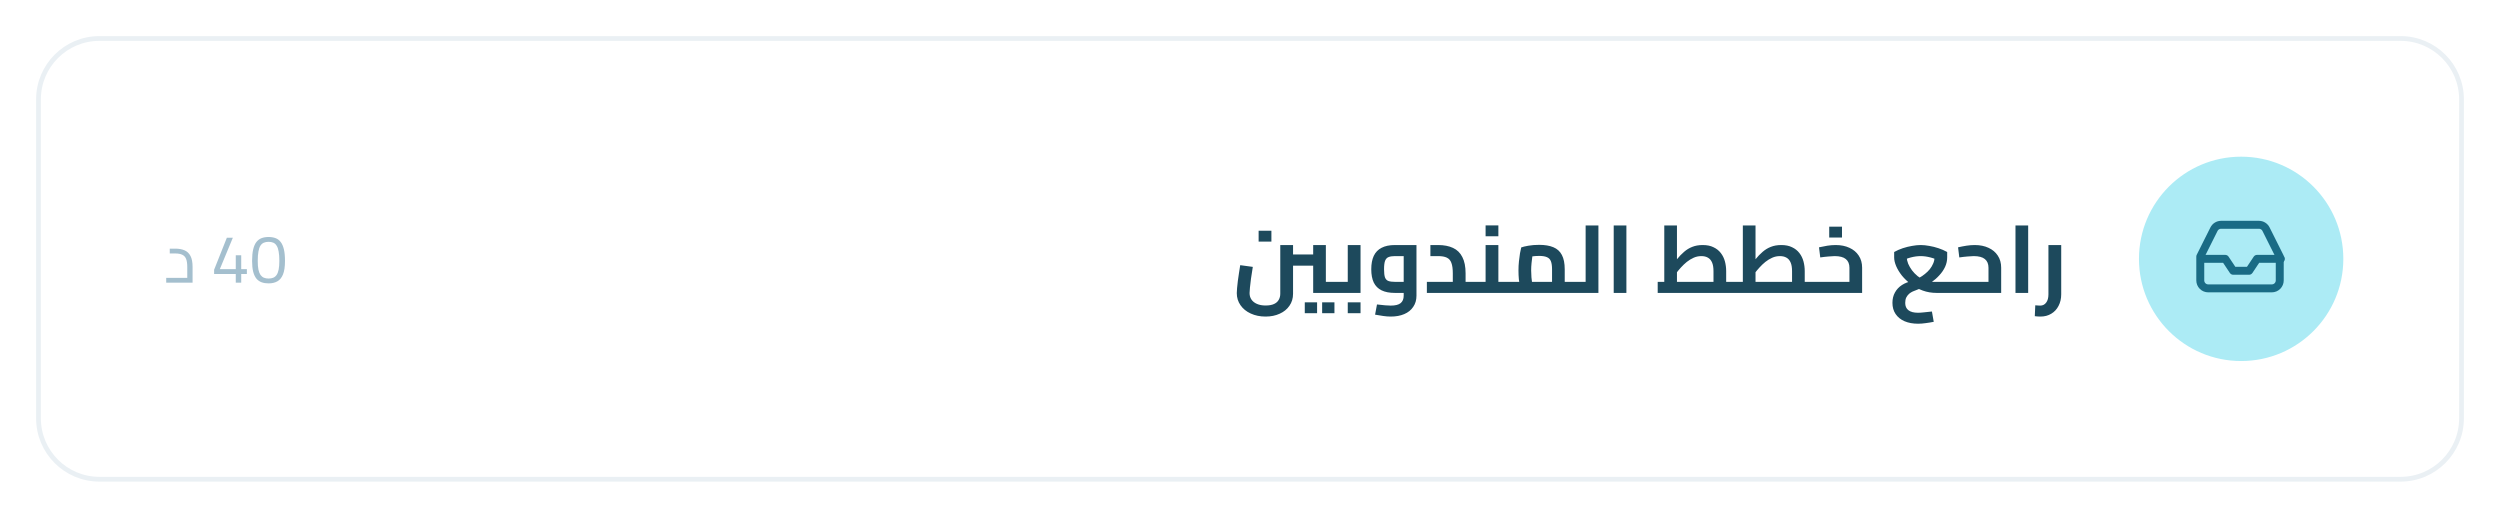
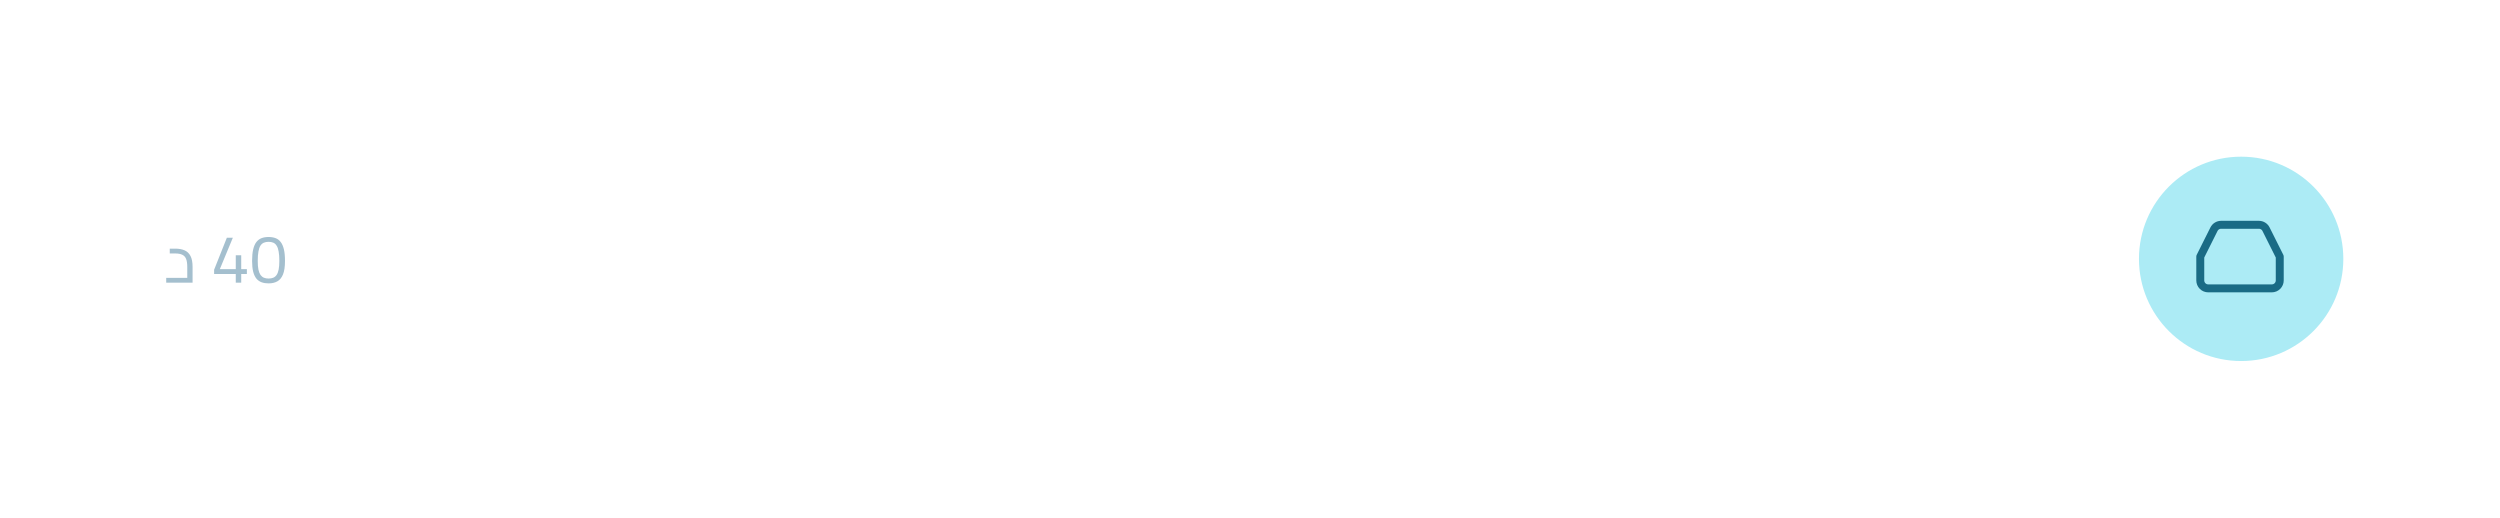
<svg xmlns="http://www.w3.org/2000/svg" width="367" height="76" viewBox="0 0 367 76" fill="none">
  <g filter="url(#filter0_d_1950_8720)">
-     <path d="M6 14.591C6 9.846 9.846 6 14.591 6H352.409C357.154 6 361 9.846 361 14.591V61.409C361 66.154 357.154 70 352.409 70H14.591C9.846 70 6 66.154 6 61.409V14.591Z" fill="white" />
-     <path d="M352.409 5.65H14.591C9.653 5.65 5.65 9.653 5.65 14.591V61.409C5.65 66.347 9.653 70.35 14.591 70.35H352.409C357.347 70.35 361.35 66.347 361.35 61.409V14.591C361.35 9.653 357.347 5.65 352.409 5.65Z" stroke="#EAF0F4" stroke-width="0.7" />
-   </g>
+     </g>
  <path d="M24.4 41.5V40.79H28.13L27.49 41.36V39.18C27.49 38.687 27.433 38.297 27.32 38.01C27.207 37.723 27.02 37.52 26.76 37.4C26.507 37.273 26.163 37.21 25.73 37.21H24.92V36.5H25.73C26.263 36.5 26.72 36.583 27.1 36.75C27.48 36.917 27.77 37.197 27.97 37.59C28.17 37.977 28.27 38.507 28.27 39.18V41.5H24.4ZM34.611 41.5V40.22H31.431V39.6L33.301 34.9H34.181L32.271 39.51H34.611V37.47H35.411V39.51H36.241V40.22H35.411V41.5H34.611ZM39.427 41.6C39.047 41.6 38.707 41.547 38.407 41.44C38.114 41.333 37.86 41.157 37.647 40.91C37.44 40.657 37.28 40.317 37.167 39.89C37.06 39.463 37.007 38.933 37.007 38.3C37.007 37.627 37.06 37.063 37.167 36.61C37.274 36.157 37.43 35.797 37.637 35.53C37.85 35.263 38.104 35.073 38.397 34.96C38.697 34.847 39.037 34.79 39.417 34.79C39.81 34.79 40.157 34.847 40.457 34.96C40.757 35.073 41.007 35.263 41.207 35.53C41.414 35.797 41.57 36.157 41.677 36.61C41.784 37.057 41.837 37.62 41.837 38.3C41.837 39.14 41.74 39.8 41.547 40.28C41.354 40.76 41.077 41.1 40.717 41.3C40.364 41.5 39.934 41.6 39.427 41.6ZM39.427 40.89C39.687 40.89 39.914 40.85 40.107 40.77C40.307 40.69 40.474 40.553 40.607 40.36C40.74 40.167 40.84 39.903 40.907 39.57C40.974 39.23 41.007 38.807 41.007 38.3C41.007 37.747 40.974 37.29 40.907 36.93C40.847 36.57 40.75 36.287 40.617 36.08C40.49 35.867 40.327 35.717 40.127 35.63C39.934 35.543 39.7 35.5 39.427 35.5C39.16 35.5 38.927 35.543 38.727 35.63C38.527 35.717 38.36 35.863 38.227 36.07C38.1 36.277 38.004 36.563 37.937 36.93C37.87 37.29 37.837 37.75 37.837 38.31C37.837 38.817 37.87 39.24 37.937 39.58C38.01 39.913 38.114 40.177 38.247 40.37C38.387 40.557 38.554 40.69 38.747 40.77C38.947 40.85 39.174 40.89 39.427 40.89Z" fill="#A4BFCE" />
-   <path d="M192.774 43V35.972H194.636V42.286L193.544 41.376H196.386V43H192.774ZM189.82 38.996V37.358H192.774V38.996H189.82ZM185.788 46.472C184.976 46.472 184.248 46.323 183.604 46.024C182.969 45.735 182.47 45.329 182.106 44.806C181.742 44.283 181.56 43.691 181.56 43.028C181.56 42.841 181.574 42.594 181.602 42.286C181.63 41.978 181.667 41.633 181.714 41.25C181.77 40.867 181.826 40.48 181.882 40.088C181.947 39.687 182.008 39.299 182.064 38.926L183.912 39.178C183.809 39.803 183.721 40.377 183.646 40.9C183.581 41.413 183.529 41.852 183.492 42.216C183.455 42.58 183.436 42.846 183.436 43.014C183.436 43.387 183.529 43.709 183.716 43.98C183.903 44.251 184.169 44.461 184.514 44.61C184.869 44.769 185.293 44.848 185.788 44.848C186.301 44.848 186.717 44.773 187.034 44.624C187.351 44.475 187.58 44.269 187.72 44.008C187.869 43.747 187.944 43.453 187.944 43.126V35.972H189.82V43.126C189.82 43.798 189.643 44.386 189.288 44.89C188.943 45.394 188.467 45.781 187.86 46.052C187.253 46.332 186.563 46.472 185.788 46.472ZM184.766 35.468V33.872H186.642V35.468H184.766ZM196.386 43V41.376C196.433 41.376 196.475 41.395 196.512 41.432C196.549 41.469 196.577 41.525 196.596 41.6C196.615 41.675 196.629 41.763 196.638 41.866C196.657 41.959 196.666 42.067 196.666 42.188C196.666 42.309 196.657 42.421 196.638 42.524C196.629 42.627 196.615 42.715 196.596 42.79C196.577 42.855 196.549 42.907 196.512 42.944C196.475 42.981 196.433 43 196.386 43ZM191.542 45.982V44.386H193.348V45.982H191.542ZM194.09 45.982V44.386H195.896V45.982H194.09ZM196.381 43V41.376H198.943L197.851 42.286V35.972H199.727V43H196.381ZM196.381 43C196.325 43 196.283 42.981 196.255 42.944C196.218 42.907 196.19 42.855 196.171 42.79C196.143 42.715 196.124 42.627 196.115 42.524C196.106 42.421 196.101 42.309 196.101 42.188C196.101 42.02 196.11 41.88 196.129 41.768C196.148 41.647 196.18 41.553 196.227 41.488C196.264 41.413 196.316 41.376 196.381 41.376V43ZM197.851 45.982V44.386H199.727V45.982H197.851ZM204.158 46.472C203.813 46.472 203.449 46.444 203.066 46.388C202.693 46.341 202.292 46.276 201.862 46.192L202.142 44.694C202.609 44.75 203.006 44.792 203.332 44.82C203.659 44.848 203.934 44.862 204.158 44.862C204.83 44.862 205.316 44.741 205.614 44.498C205.913 44.255 206.062 43.891 206.062 43.406V37.26L206.524 37.596H204.774C204.392 37.596 204.084 37.643 203.85 37.736C203.617 37.82 203.444 38.002 203.332 38.282C203.23 38.553 203.178 38.968 203.178 39.528C203.178 40.06 203.225 40.461 203.318 40.732C203.421 40.993 203.589 41.166 203.822 41.25C204.056 41.334 204.373 41.376 204.774 41.376H206.062V43H204.774C203.981 43 203.328 42.874 202.814 42.622C202.301 42.37 201.918 41.987 201.666 41.474C201.424 40.961 201.302 40.312 201.302 39.528C201.302 38.744 201.424 38.091 201.666 37.568C201.918 37.036 202.301 36.639 202.814 36.378C203.328 36.107 203.981 35.972 204.774 35.972H207.938V43.406C207.938 44.041 207.78 44.587 207.462 45.044C207.154 45.511 206.716 45.865 206.146 46.108C205.586 46.351 204.924 46.472 204.158 46.472ZM215.148 43V41.376H216.618V43H215.148ZM209.464 43V41.376H214.546L213.272 42.482V40.13C213.272 39.467 213.202 38.954 213.062 38.59C212.932 38.226 212.708 37.969 212.39 37.82C212.082 37.671 211.658 37.596 211.116 37.596H209.982V35.972H211.116C211.975 35.972 212.703 36.112 213.3 36.392C213.907 36.672 214.364 37.12 214.672 37.736C214.99 38.343 215.148 39.141 215.148 40.13V43H209.464ZM216.618 43V41.376C216.674 41.376 216.721 41.395 216.758 41.432C216.796 41.469 216.824 41.525 216.842 41.6C216.861 41.675 216.875 41.763 216.884 41.866C216.894 41.959 216.898 42.067 216.898 42.188C216.898 42.309 216.894 42.421 216.884 42.524C216.875 42.627 216.861 42.715 216.842 42.79C216.824 42.855 216.796 42.907 216.758 42.944C216.721 42.981 216.674 43 216.618 43ZM219.961 43V41.376H221.431V43H219.961ZM216.615 43C216.559 43 216.517 42.981 216.489 42.944C216.452 42.907 216.424 42.855 216.405 42.79C216.377 42.715 216.359 42.627 216.349 42.524C216.34 42.421 216.335 42.309 216.335 42.188C216.335 42.02 216.345 41.88 216.363 41.768C216.382 41.647 216.415 41.553 216.461 41.488C216.499 41.413 216.55 41.376 216.615 41.376V43ZM216.615 43V41.376H219.177L218.085 42.286V35.972H219.961V43H216.615ZM221.431 43V41.376C221.487 41.376 221.534 41.395 221.571 41.432C221.609 41.469 221.637 41.525 221.655 41.6C221.674 41.675 221.688 41.763 221.697 41.866C221.707 41.959 221.711 42.067 221.711 42.188C221.711 42.309 221.707 42.421 221.697 42.524C221.688 42.627 221.674 42.715 221.655 42.79C221.637 42.855 221.609 42.907 221.571 42.944C221.534 42.981 221.487 43 221.431 43ZM218.085 34.684V33.088H219.961V34.684H218.085ZM229.702 43V41.376H231.186V43H229.702ZM221.428 43C221.372 43 221.33 42.981 221.302 42.944C221.264 42.907 221.236 42.855 221.218 42.79C221.19 42.715 221.171 42.627 221.162 42.524C221.152 42.421 221.148 42.309 221.148 42.188C221.148 42.02 221.157 41.88 221.176 41.768C221.194 41.647 221.227 41.553 221.274 41.488C221.311 41.413 221.362 41.376 221.428 41.376V43ZM221.428 43V41.376H228.694L227.84 42.104V39.528C227.84 39.024 227.784 38.632 227.672 38.352C227.56 38.063 227.364 37.862 227.084 37.75C226.813 37.629 226.435 37.568 225.95 37.568C225.567 37.568 225.189 37.596 224.816 37.652C224.452 37.699 224.167 37.764 223.962 37.848L225.124 36.756C225.068 36.971 225.012 37.241 224.956 37.568C224.909 37.895 224.867 38.245 224.83 38.618C224.792 38.982 224.774 39.341 224.774 39.696C224.774 40.023 224.788 40.363 224.816 40.718C224.853 41.073 224.89 41.385 224.928 41.656C224.974 41.927 225.012 42.113 225.04 42.216L223.262 42.706C223.224 42.575 223.178 42.361 223.122 42.062C223.066 41.763 223.014 41.409 222.968 40.998C222.93 40.587 222.912 40.153 222.912 39.696C222.912 39.229 222.935 38.781 222.982 38.352C223.028 37.913 223.08 37.521 223.136 37.176C223.201 36.821 223.262 36.537 223.318 36.322C223.542 36.238 223.892 36.154 224.368 36.07C224.844 35.986 225.371 35.944 225.95 35.944C226.79 35.944 227.485 36.061 228.036 36.294C228.596 36.527 229.011 36.905 229.282 37.428C229.562 37.951 229.702 38.655 229.702 39.542V43H221.428ZM231.186 43V41.376C231.232 41.376 231.274 41.395 231.312 41.432C231.349 41.469 231.377 41.525 231.396 41.6C231.414 41.675 231.428 41.763 231.438 41.866C231.456 41.959 231.466 42.067 231.466 42.188C231.466 42.309 231.456 42.421 231.438 42.524C231.428 42.627 231.414 42.715 231.396 42.79C231.377 42.855 231.349 42.907 231.312 42.944C231.274 42.981 231.232 43 231.186 43ZM232.771 43V33.102H234.647V43H232.771ZM231.189 43V41.376H232.771V43H231.189ZM231.189 43C231.133 43 231.091 42.981 231.063 42.944C231.026 42.907 230.998 42.855 230.979 42.79C230.951 42.715 230.933 42.627 230.923 42.524C230.914 42.421 230.909 42.309 230.909 42.188C230.909 42.02 230.919 41.88 230.937 41.768C230.956 41.647 230.989 41.553 231.035 41.488C231.073 41.413 231.124 41.376 231.189 41.376V43ZM236.893 43V33.102H238.755V43H236.893ZM253.402 43V41.376H254.886V43H253.402ZM243.35 43V41.376H253.122L251.54 42.748V39.808C251.54 39.276 251.47 38.851 251.33 38.534C251.19 38.207 250.985 37.969 250.714 37.82C250.453 37.671 250.136 37.596 249.762 37.596C249.361 37.596 248.983 37.675 248.628 37.834C248.274 37.993 247.938 38.198 247.62 38.45C247.312 38.702 247.028 38.973 246.766 39.262C246.505 39.551 246.272 39.831 246.066 40.102C245.861 40.363 245.684 40.587 245.534 40.774L245.114 39.416C245.497 38.931 245.852 38.478 246.178 38.058C246.514 37.638 246.864 37.274 247.228 36.966C247.592 36.649 247.994 36.406 248.432 36.238C248.871 36.061 249.38 35.972 249.958 35.972C250.584 35.972 251.111 36.079 251.54 36.294C251.979 36.499 252.338 36.784 252.618 37.148C252.898 37.512 253.099 37.923 253.22 38.38C253.342 38.837 253.402 39.313 253.402 39.808V43H243.35ZM244.316 41.376V33.102H246.178V41.376H244.316ZM254.886 43V41.376C254.942 41.376 254.989 41.395 255.026 41.432C255.064 41.469 255.092 41.525 255.11 41.6C255.129 41.675 255.143 41.763 255.152 41.866C255.162 41.959 255.166 42.067 255.166 42.188C255.166 42.309 255.162 42.421 255.152 42.524C255.143 42.627 255.129 42.715 255.11 42.79C255.092 42.855 255.064 42.907 255.026 42.944C254.989 42.981 254.942 43 254.886 43ZM264.641 43V41.376H266.111V43H264.641ZM254.883 43V41.376H264.655L263.073 42.748V39.808C263.073 39.276 263.003 38.851 262.863 38.534C262.723 38.207 262.517 37.969 262.247 37.82C261.985 37.671 261.668 37.596 261.295 37.596C260.893 37.596 260.515 37.675 260.161 37.834C259.806 37.993 259.47 38.198 259.153 38.45C258.845 38.702 258.56 38.973 258.299 39.262C258.037 39.551 257.804 39.831 257.599 40.102C257.393 40.363 257.216 40.587 257.067 40.774L256.647 39.416C257.029 38.931 257.384 38.478 257.711 38.058C258.047 37.638 258.397 37.274 258.761 36.966C259.125 36.649 259.526 36.406 259.965 36.238C260.403 36.061 260.912 35.972 261.491 35.972C262.116 35.972 262.643 36.079 263.073 36.294C263.511 36.499 263.871 36.784 264.151 37.148C264.431 37.512 264.631 37.923 264.753 38.38C264.874 38.837 264.935 39.313 264.935 39.808V43H254.883ZM255.849 41.376V33.102H257.711V41.376H255.849ZM254.883 43C254.827 43 254.785 42.981 254.757 42.944C254.719 42.907 254.691 42.855 254.673 42.79C254.645 42.715 254.626 42.627 254.617 42.524C254.607 42.421 254.603 42.309 254.603 42.188C254.603 42.02 254.612 41.88 254.631 41.768C254.649 41.647 254.682 41.553 254.729 41.488C254.766 41.413 254.817 41.376 254.883 41.376V43ZM266.111 43V41.376C266.167 41.376 266.213 41.395 266.251 41.432C266.288 41.469 266.316 41.525 266.335 41.6C266.353 41.675 266.367 41.763 266.377 41.866C266.386 41.959 266.391 42.067 266.391 42.188C266.391 42.309 266.386 42.421 266.377 42.524C266.367 42.627 266.353 42.715 266.335 42.79C266.316 42.855 266.288 42.907 266.251 42.944C266.213 42.981 266.167 43 266.111 43ZM266.107 43V41.376H272.127L271.497 41.894V39.304C271.497 38.744 271.32 38.319 270.965 38.03C270.62 37.741 270.069 37.596 269.313 37.596C269.099 37.596 268.805 37.615 268.431 37.652C268.058 37.68 267.652 37.727 267.213 37.792L267.031 36.308C267.433 36.215 267.839 36.135 268.249 36.07C268.669 36.005 269.08 35.972 269.481 35.972C270.247 35.972 270.919 36.107 271.497 36.378C272.076 36.639 272.529 37.017 272.855 37.512C273.191 38.007 273.359 38.604 273.359 39.304V43H266.107ZM266.107 43C266.051 43 266.009 42.981 265.981 42.944C265.944 42.907 265.916 42.855 265.897 42.79C265.869 42.715 265.851 42.627 265.841 42.524C265.832 42.421 265.827 42.309 265.827 42.188C265.827 42.02 265.837 41.88 265.855 41.768C265.874 41.647 265.907 41.553 265.953 41.488C265.991 41.413 266.042 41.376 266.107 41.376V43ZM268.529 34.866V33.27H270.405V34.866H268.529ZM283.606 45.73L283.872 47.242C283.452 47.326 283.051 47.391 282.668 47.438C282.295 47.494 281.931 47.522 281.576 47.522C280.82 47.522 280.157 47.401 279.588 47.158C279.028 46.915 278.589 46.561 278.272 46.094C277.964 45.637 277.81 45.091 277.81 44.456C277.81 43.887 277.931 43.383 278.174 42.944C278.417 42.496 278.762 42.127 279.21 41.838C279.658 41.549 280.176 41.353 280.764 41.25L280.918 41.138C281.189 41.045 281.469 40.923 281.758 40.774C282.047 40.615 282.323 40.429 282.584 40.214C282.855 39.999 283.093 39.766 283.298 39.514C283.503 39.253 283.667 38.977 283.788 38.688C283.919 38.399 283.984 38.1 283.984 37.792V36.896L284.88 38.38C284.395 38.119 283.895 37.923 283.382 37.792C282.878 37.661 282.402 37.596 281.954 37.596C281.497 37.596 281.016 37.661 280.512 37.792C280.008 37.923 279.513 38.119 279.028 38.38L279.924 36.896V37.792C279.924 38.081 279.989 38.389 280.12 38.716C280.26 39.043 280.447 39.365 280.68 39.682C280.913 39.99 281.189 40.275 281.506 40.536C281.823 40.788 282.169 40.993 282.542 41.152C282.915 41.301 283.298 41.376 283.69 41.376H286.518V43H284.292C283.564 43 282.883 42.883 282.248 42.65C281.613 42.417 281.039 42.109 280.526 41.726C280.013 41.334 279.569 40.909 279.196 40.452C278.832 39.985 278.552 39.523 278.356 39.066C278.16 38.599 278.062 38.175 278.062 37.792V36.994C278.463 36.77 278.888 36.583 279.336 36.434C279.793 36.285 280.246 36.173 280.694 36.098C281.142 36.014 281.562 35.972 281.954 35.972C282.346 35.972 282.766 36.014 283.214 36.098C283.662 36.173 284.11 36.285 284.558 36.434C285.015 36.583 285.445 36.77 285.846 36.994V37.792C285.846 38.268 285.743 38.73 285.538 39.178C285.333 39.617 285.053 40.027 284.698 40.41C284.353 40.793 283.961 41.138 283.522 41.446C283.083 41.754 282.631 42.011 282.164 42.216C282.089 42.253 281.982 42.305 281.842 42.37C281.702 42.426 281.553 42.487 281.394 42.552C281.245 42.608 281.114 42.659 281.002 42.706C280.89 42.743 280.82 42.771 280.792 42.79C280.605 42.874 280.428 42.986 280.26 43.126C280.092 43.275 279.952 43.457 279.84 43.672C279.737 43.887 279.686 44.153 279.686 44.47C279.686 44.937 279.84 45.291 280.148 45.534C280.465 45.786 280.941 45.912 281.576 45.912C281.8 45.912 282.075 45.893 282.402 45.856C282.738 45.828 283.139 45.786 283.606 45.73ZM286.518 43V41.376C286.574 41.376 286.616 41.395 286.644 41.432C286.681 41.469 286.709 41.525 286.728 41.6C286.756 41.675 286.775 41.763 286.784 41.866C286.793 41.959 286.798 42.067 286.798 42.188C286.798 42.309 286.793 42.421 286.784 42.524C286.775 42.627 286.756 42.715 286.728 42.79C286.709 42.855 286.681 42.907 286.644 42.944C286.616 42.981 286.574 43 286.518 43ZM286.52 43V41.376H292.54L291.91 41.894V39.304C291.91 38.744 291.732 38.319 291.378 38.03C291.032 37.741 290.482 37.596 289.726 37.596C289.511 37.596 289.217 37.615 288.844 37.652C288.47 37.68 288.064 37.727 287.626 37.792L287.444 36.308C287.845 36.215 288.251 36.135 288.662 36.07C289.082 36.005 289.492 35.972 289.894 35.972C290.659 35.972 291.331 36.107 291.91 36.378C292.488 36.639 292.941 37.017 293.268 37.512C293.604 38.007 293.772 38.604 293.772 39.304V43H286.52ZM286.52 43C286.464 43 286.422 42.981 286.394 42.944C286.356 42.907 286.328 42.855 286.31 42.79C286.282 42.715 286.263 42.627 286.254 42.524C286.244 42.421 286.24 42.309 286.24 42.188C286.24 42.02 286.249 41.88 286.268 41.768C286.286 41.647 286.319 41.553 286.366 41.488C286.403 41.413 286.454 41.376 286.52 41.376V43ZM295.873 43V33.102H297.735V43H295.873ZM299.534 46.472C299.413 46.472 299.282 46.467 299.142 46.458C299.002 46.449 298.857 46.435 298.708 46.416L298.778 44.82C298.927 44.829 299.067 44.839 299.198 44.848C299.338 44.857 299.441 44.862 299.506 44.862C299.87 44.862 300.159 44.717 300.374 44.428C300.598 44.139 300.71 43.733 300.71 43.21V35.972H302.586V43.21C302.586 43.845 302.455 44.409 302.194 44.904C301.942 45.399 301.587 45.781 301.13 46.052C300.673 46.332 300.141 46.472 299.534 46.472Z" fill="#1D495C" />
  <circle cx="329" cy="38" r="15" fill="#ACEBF5" />
-   <path d="M334.833 38H331.333L330.167 39.75H327.833L326.667 38H323.167" stroke="#196B85" stroke-width="1.167" stroke-linecap="round" stroke-linejoin="round" />
  <path d="M325.012 33.648L323 37.667V41.167C323 41.476 323.123 41.773 323.342 41.992C323.561 42.21 323.857 42.333 324.167 42.333H333.5C333.809 42.333 334.106 42.21 334.325 41.992C334.544 41.773 334.667 41.476 334.667 41.167V37.667L332.654 33.648C332.558 33.453 332.409 33.289 332.224 33.175C332.04 33.061 331.827 33 331.61 33H326.057C325.84 33 325.627 33.061 325.442 33.175C325.258 33.289 325.109 33.453 325.012 33.648Z" stroke="#196B85" stroke-width="1.167" stroke-linecap="round" stroke-linejoin="round" />
  <defs>
    <filter id="filter0_d_1950_8720" x="0.3" y="0.3" width="366.4" height="75.4" filterUnits="userSpaceOnUse" color-interpolation-filters="sRGB">
      <feFlood flood-opacity="0" result="BackgroundImageFix" />
      <feColorMatrix in="SourceAlpha" type="matrix" values="0 0 0 0 0 0 0 0 0 0 0 0 0 0 0 0 0 0 127 0" result="hardAlpha" />
      <feOffset />
      <feGaussianBlur stdDeviation="2.5" />
      <feComposite in2="hardAlpha" operator="out" />
      <feColorMatrix type="matrix" values="0 0 0 0 0.918 0 0 0 0 0.941 0 0 0 0 0.957 0 0 0 0.6 0" />
      <feBlend mode="normal" in2="BackgroundImageFix" result="effect1_dropShadow_1950_8720" />
      <feBlend mode="normal" in="SourceGraphic" in2="effect1_dropShadow_1950_8720" result="shape" />
    </filter>
  </defs>
</svg>